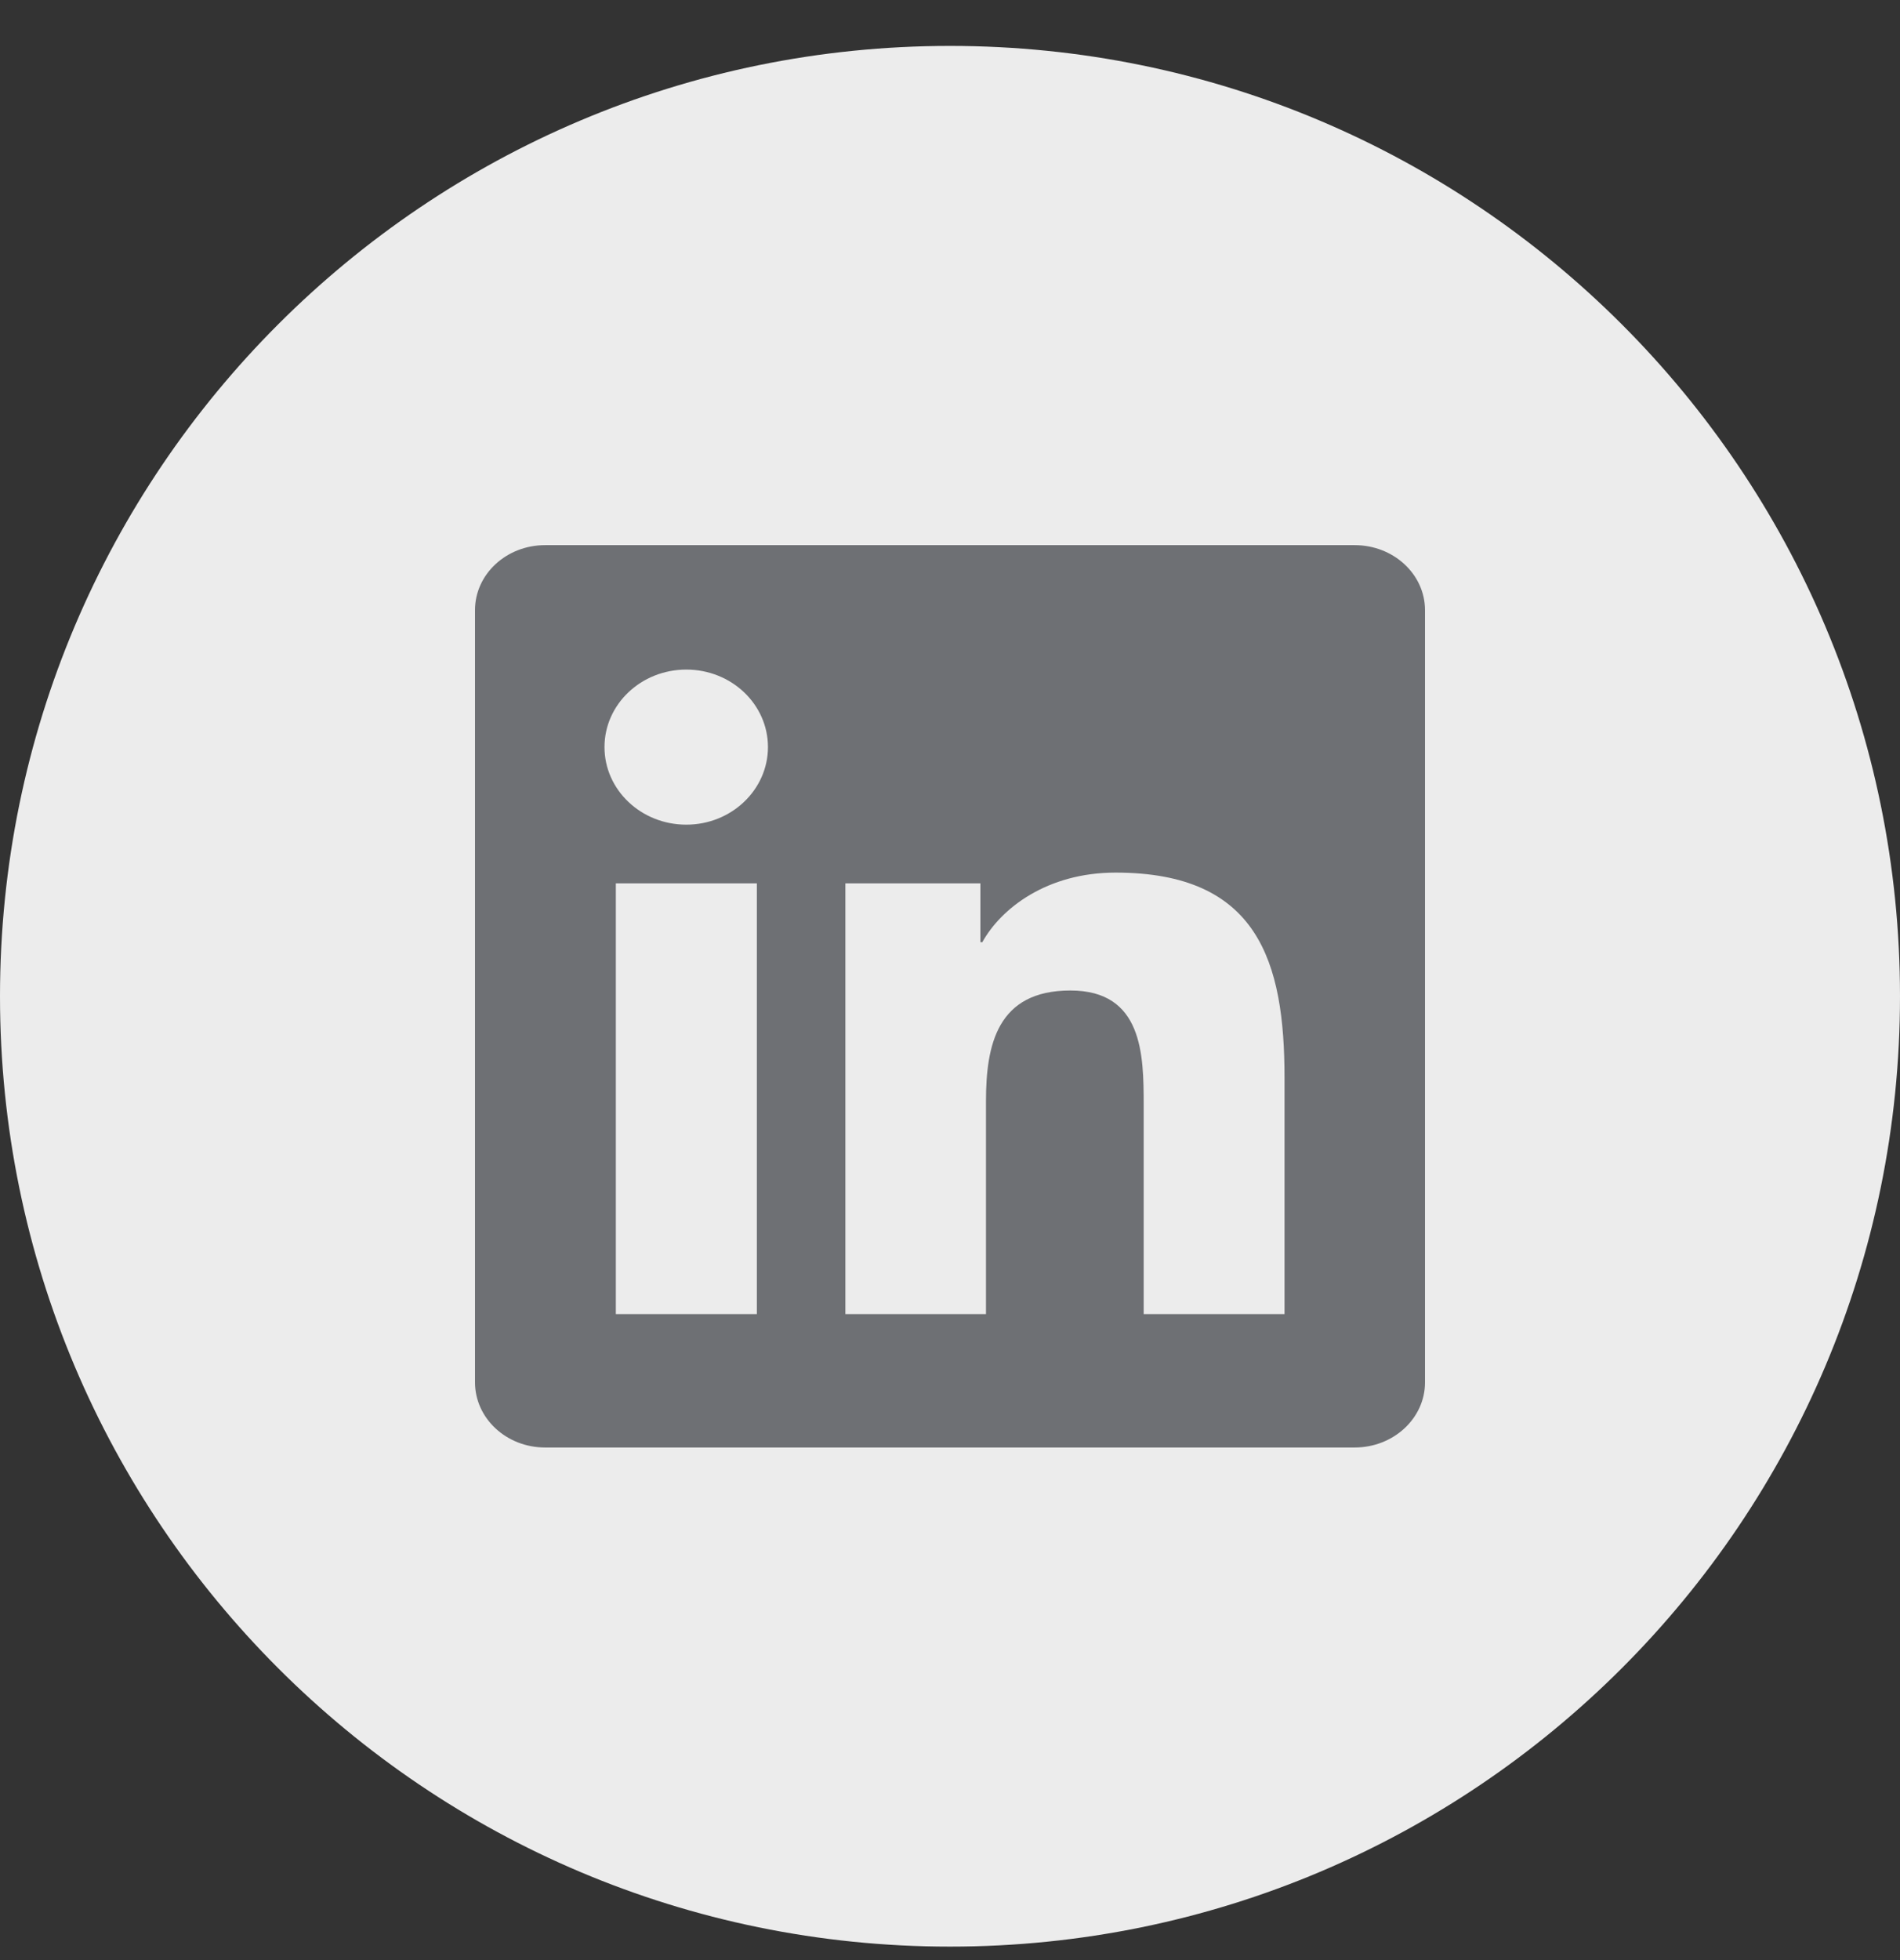
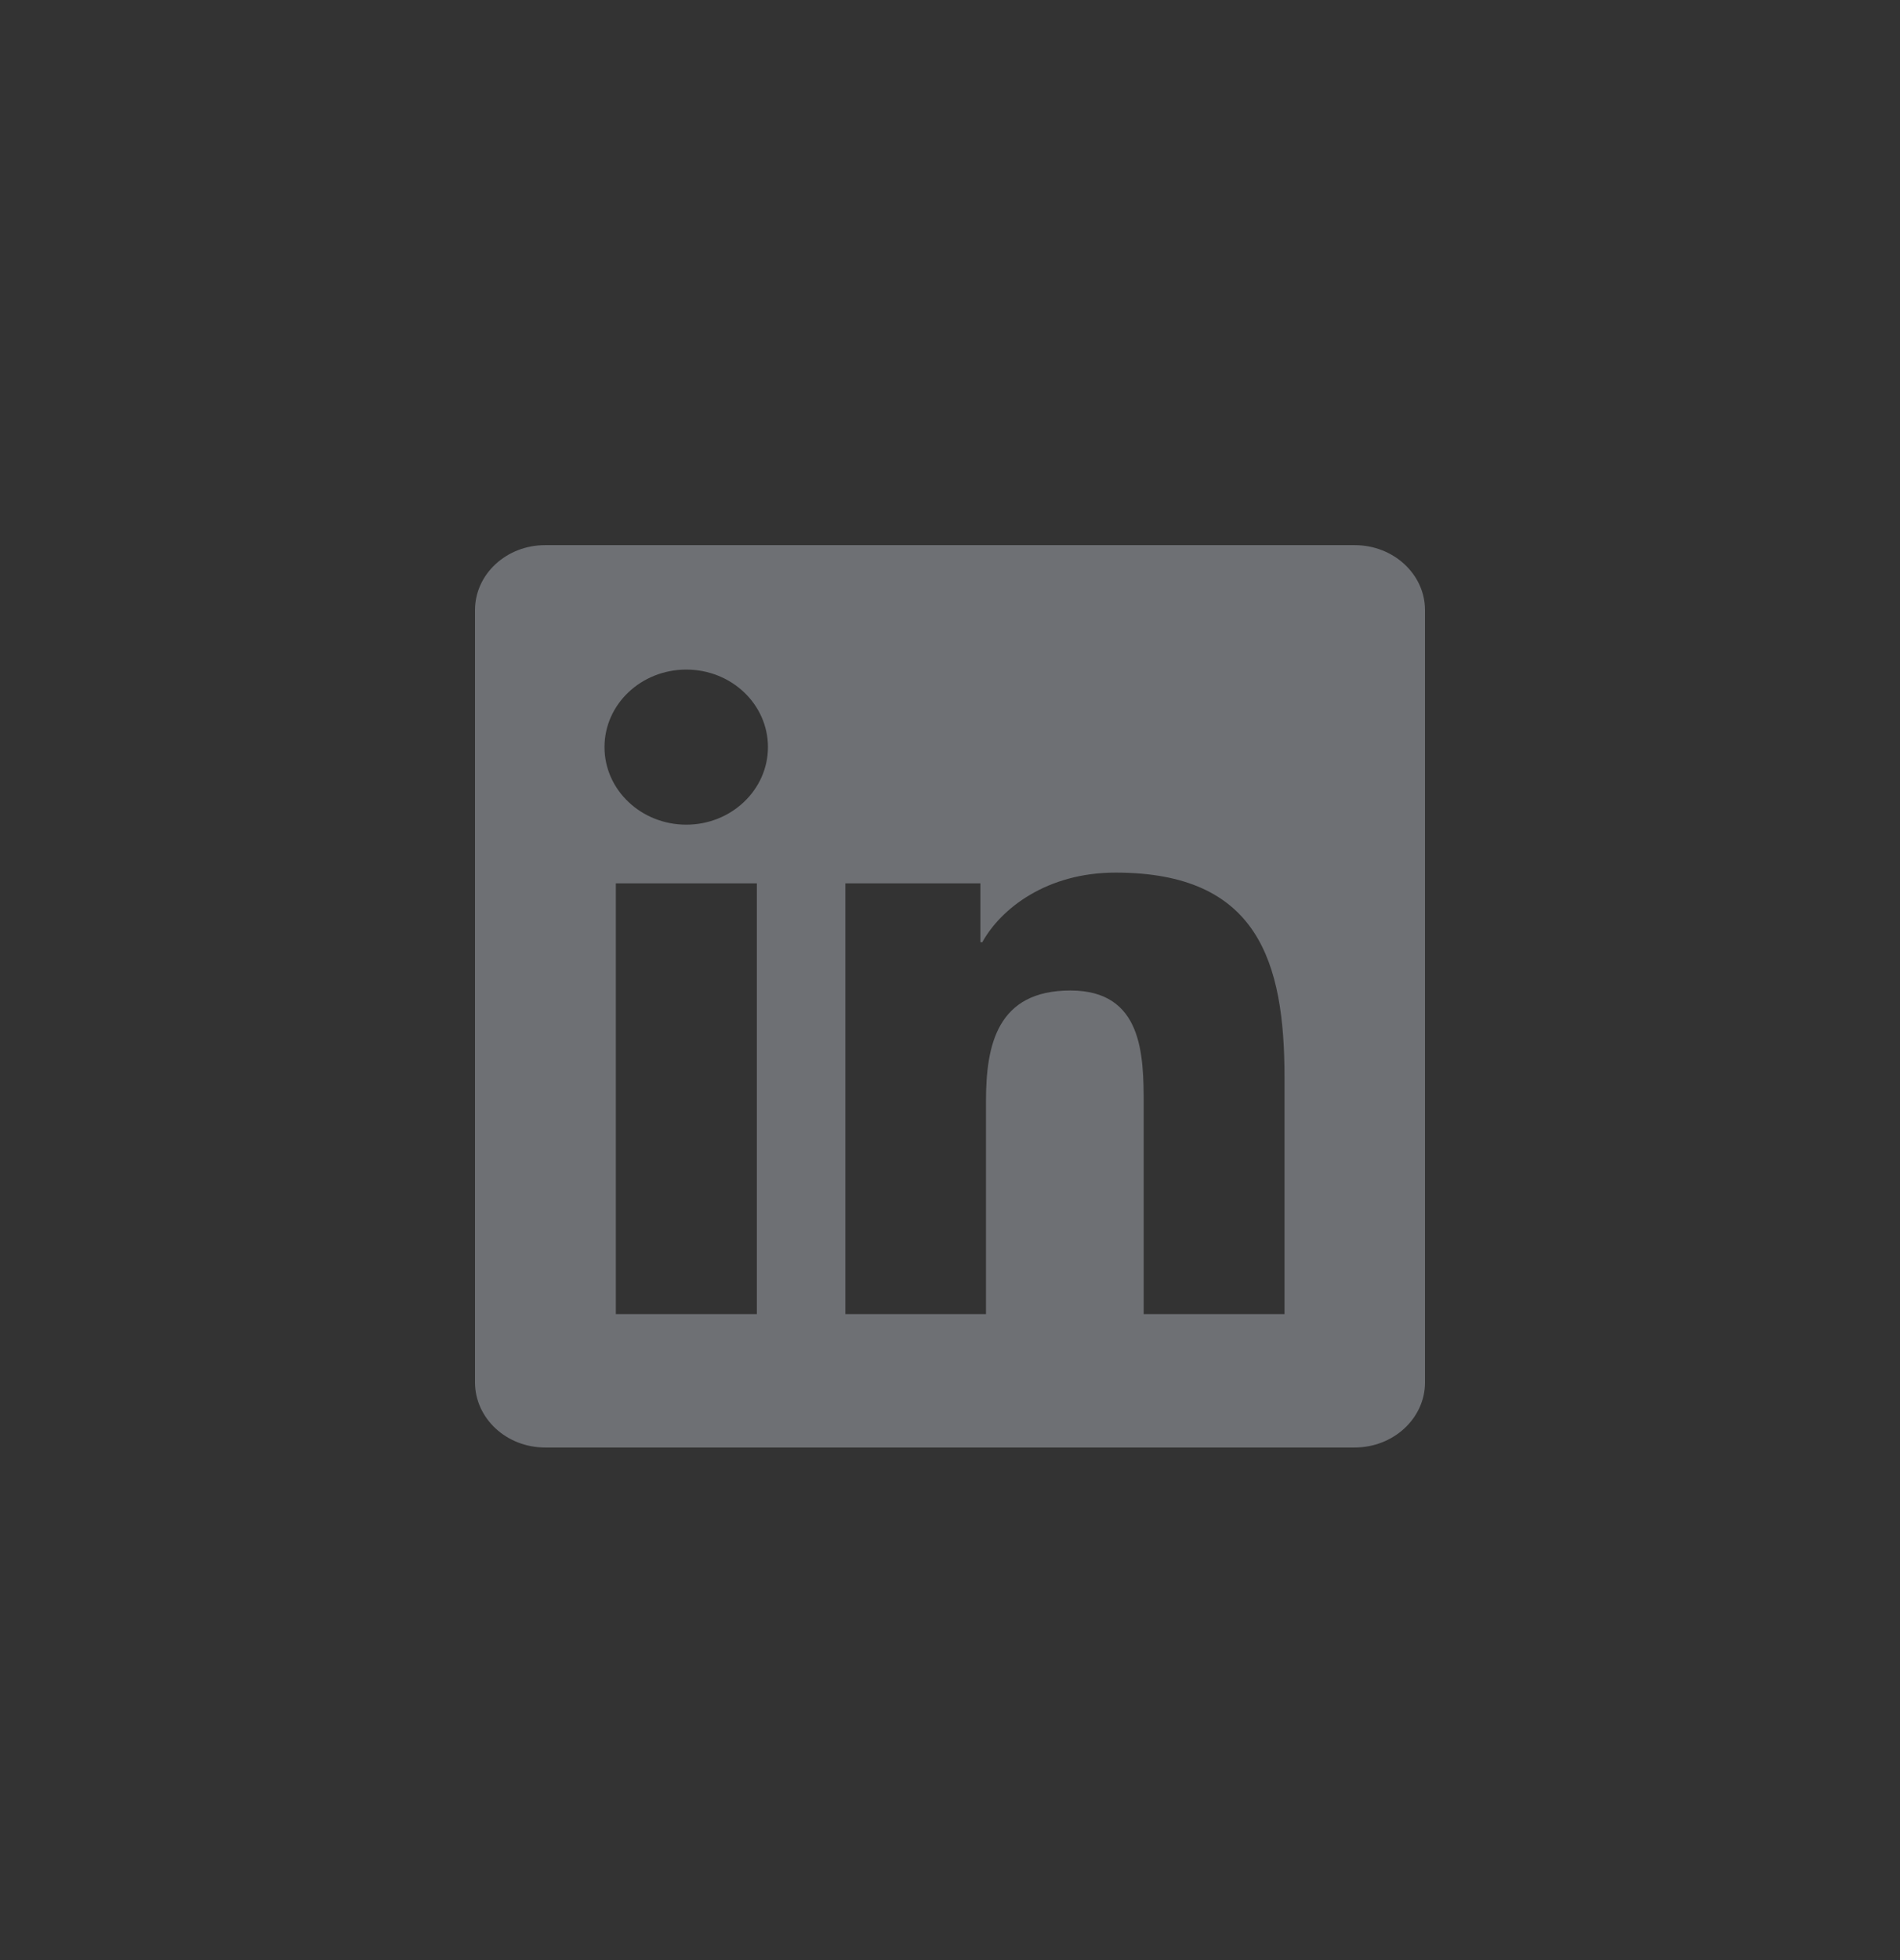
<svg xmlns="http://www.w3.org/2000/svg" width="32" height="33" viewBox="0 0 32 33" fill="none">
  <rect x="0" y="0" width="32" height="33" fill="#333333" stroke="none" />
-   <path d="M0 16.773C0 7.937 7.163 0.773 16 0.773C24.837 0.773 32 7.937 32 16.773C32 25.61 24.837 32.773 16 32.773C7.163 32.773 0 25.61 0 16.773Z" fill="#ECECEC" />
  <g clip-path="url(#clip0_18_15529)">
    <path d="M22.816 9.178H9.181C8.528 9.178 8 9.667 8 10.273V23.272C8 23.878 8.528 24.37 9.181 24.37H22.816C23.469 24.37 24 23.878 24 23.275V10.273C24 9.667 23.469 9.178 22.816 9.178ZM12.747 22.124H10.372V14.872H12.747V22.124ZM11.559 13.884C10.797 13.884 10.181 13.299 10.181 12.578C10.181 11.857 10.797 11.273 11.559 11.273C12.319 11.273 12.934 11.857 12.934 12.578C12.934 13.296 12.319 13.884 11.559 13.884ZM21.634 22.124H19.262V18.599C19.262 17.759 19.247 16.676 18.028 16.676C16.794 16.676 16.606 17.593 16.606 18.539V22.124H14.238V14.872H16.512V15.863H16.544C16.859 15.293 17.634 14.691 18.788 14.691C21.191 14.691 21.634 16.192 21.634 18.145V22.124Z" fill="#6E7074" />
  </g>
  <defs>
    <clipPath id="clip0_18_15529">
      <rect width="16" height="15.192" fill="white" transform="translate(8 9.178)" />
    </clipPath>
  </defs>
</svg>